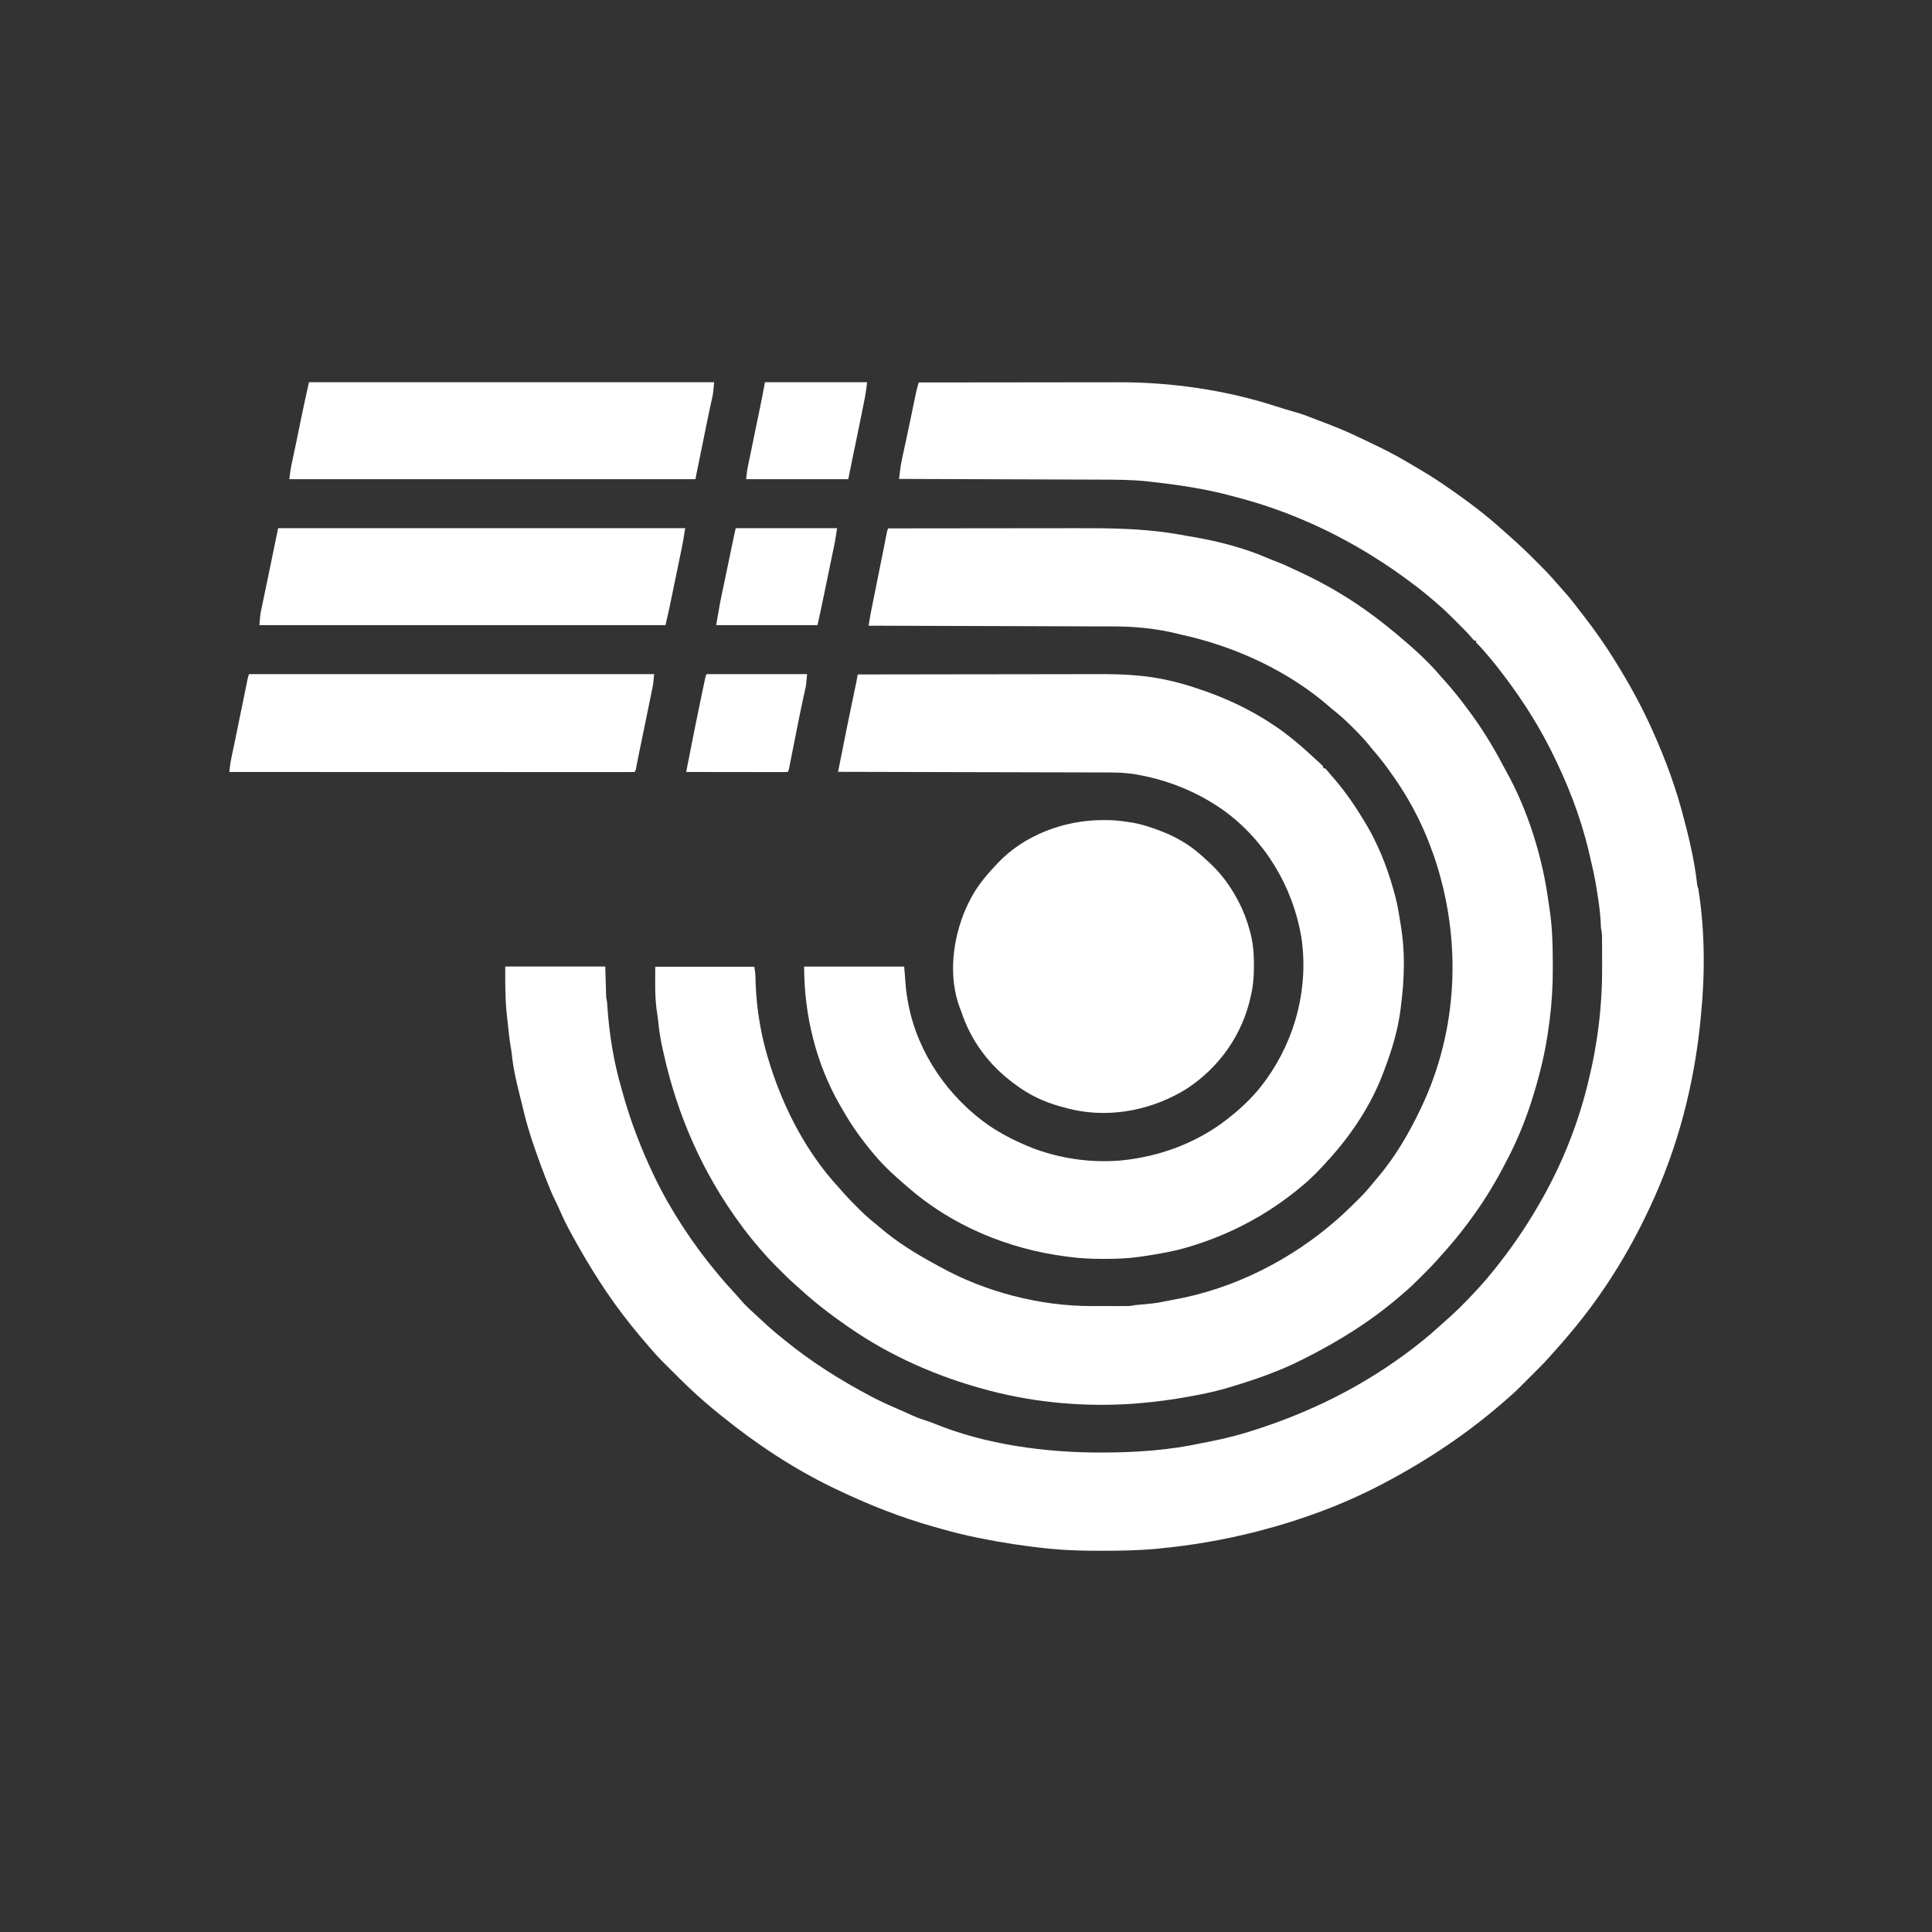
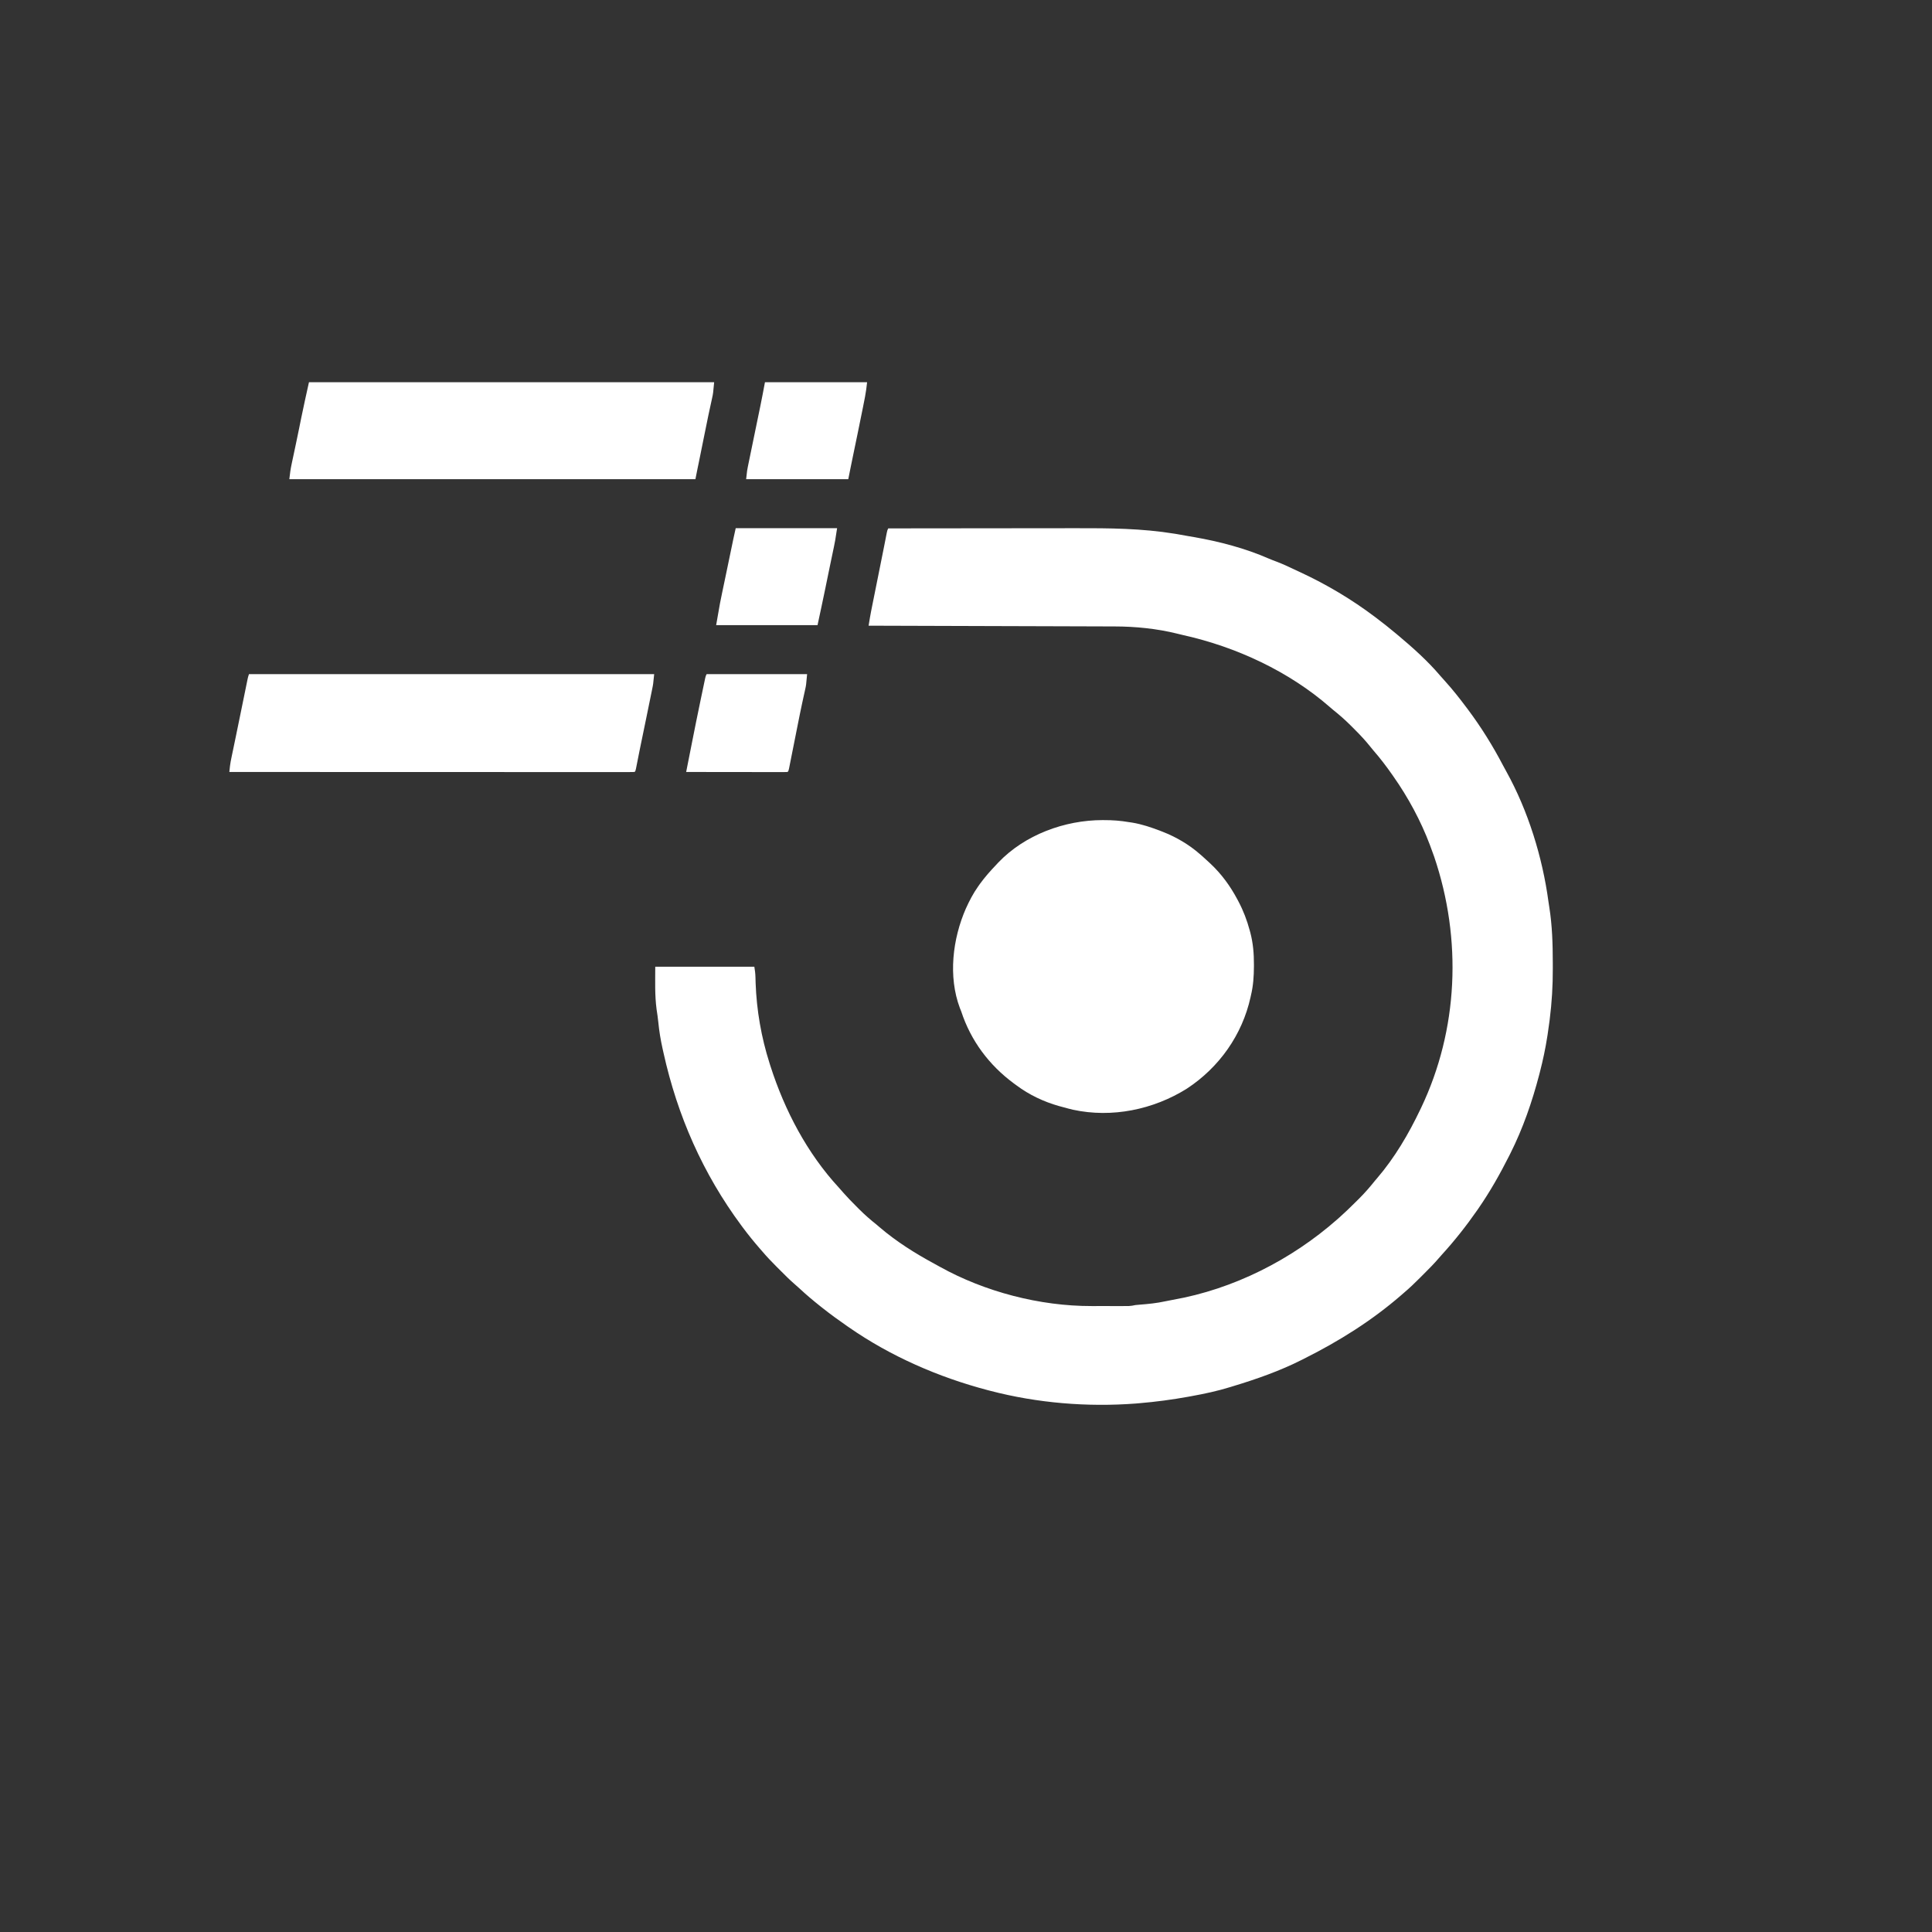
<svg xmlns="http://www.w3.org/2000/svg" width="1769" height="1769" viewBox="0 0 1769 1769" fill="none">
  <rect x="0" y="0" width="1769" height="1769" fill="#333333" stroke="none" />
-   <path d="M841.206 350.197C866.352 350.16 891.497 350.131 916.643 350.114C919.624 350.112 922.604 350.11 925.585 350.108C926.179 350.107 926.772 350.107 927.383 350.106C936.942 350.099 946.5 350.086 956.058 350.071C965.894 350.056 975.73 350.047 985.567 350.044C991.079 350.041 996.592 350.036 1002.11 350.024C1007.31 350.013 1012.52 350.01 1017.73 350.012C1019.62 350.012 1021.51 350.009 1023.41 350.002C1071.42 349.849 1121.72 356.936 1167.51 371.763C1169.86 372.521 1172.21 373.241 1174.57 373.962C1175.39 374.216 1176.2 374.471 1177.05 374.732C1179.09 375.352 1181.13 375.953 1183.18 376.54C1184.09 376.802 1184.09 376.802 1185.01 377.069C1186.18 377.403 1187.34 377.734 1188.51 378.061C1192.29 379.147 1195.89 380.5 1199.52 381.987C1202.07 383.012 1204.64 383.977 1207.22 384.935C1218.97 389.311 1230.53 393.888 1241.87 399.261C1242.62 399.611 1243.36 399.96 1244.13 400.321C1248.9 402.571 1253.66 404.85 1258.41 407.154C1259.87 407.862 1261.33 408.566 1262.79 409.267C1273.61 414.47 1283.98 420.321 1294.29 426.471C1296.52 427.798 1298.76 429.111 1300.99 430.42C1310.47 435.991 1319.56 442.004 1328.55 448.324C1329.52 449 1330.49 449.676 1331.46 450.352C1347.47 461.574 1363.1 473.603 1377.52 486.815C1379.11 488.271 1380.73 489.691 1382.36 491.101C1390.53 498.231 1398.34 505.716 1405.99 513.394C1407.37 514.778 1408.75 516.157 1410.14 517.537C1414.73 522.131 1419.2 526.773 1423.4 531.732C1424.63 533.098 1425.85 534.461 1427.08 535.82C1432.23 541.512 1437.22 547.265 1441.9 553.35C1442.64 554.31 1442.64 554.31 1443.4 555.289C1444.42 556.61 1445.44 557.932 1446.46 559.255C1447.82 561.027 1449.2 562.792 1450.58 564.556C1455.72 571.163 1460.63 577.911 1465.41 584.781C1465.95 585.549 1466.48 586.317 1467.03 587.107C1470.61 592.283 1474.04 597.539 1477.37 602.874C1477.88 603.693 1478.4 604.513 1478.92 605.358C1491.07 624.892 1502.21 644.872 1511.71 665.838C1512.26 667.034 1512.26 667.034 1512.81 668.254C1524.87 694.931 1534.93 722.277 1542.11 750.674C1542.83 753.497 1543.56 756.316 1544.29 759.135C1548.26 774.544 1551.46 789.868 1553.46 805.656C1553.55 806.37 1553.64 807.085 1553.73 807.822C1553.81 808.453 1553.89 809.085 1553.97 809.735C1554.21 811.553 1554.21 811.553 1555.05 813.846C1561.05 851.38 1561.25 891.381 1557.5 929.145C1557.4 930.272 1557.29 931.4 1557.18 932.527C1551.51 992.14 1536.4 1050.68 1510.9 1104.96C1510.53 1105.74 1510.17 1106.52 1509.79 1107.32C1490.9 1147.81 1466.94 1186.05 1438.12 1220.25C1437.4 1221.11 1436.69 1221.97 1435.97 1222.83C1431.75 1227.88 1427.44 1232.81 1422.98 1237.65C1421.41 1239.37 1419.89 1241.11 1418.37 1242.87C1415.26 1246.43 1411.98 1249.78 1408.64 1253.12C1408.02 1253.73 1407.41 1254.34 1406.78 1254.98C1405.5 1256.26 1404.21 1257.54 1402.93 1258.83C1400.97 1260.78 1399.02 1262.73 1397.07 1264.68C1395.82 1265.94 1394.56 1267.2 1393.3 1268.45C1392.73 1269.03 1392.16 1269.6 1391.56 1270.2C1387.86 1273.88 1384.03 1277.36 1380.06 1280.77C1379.11 1281.6 1378.16 1282.44 1377.2 1283.28C1343.39 1312.85 1306.14 1337.56 1266.41 1358.45C1265.67 1358.83 1264.94 1359.22 1264.18 1359.62C1229.07 1377.95 1191.08 1391.88 1152.75 1401.79C1151.94 1402 1151.13 1402.21 1150.3 1402.42C1120.85 1409.96 1090.56 1415.14 1060.3 1417.99C1058.85 1418.13 1058.85 1418.13 1057.38 1418.27C1041.38 1419.65 1025.34 1419.95 1009.29 1419.93C1008.4 1419.93 1007.51 1419.93 1006.59 1419.93C991.746 1419.9 977.014 1419.59 962.224 1418.14C961.593 1418.08 960.961 1418.02 960.31 1417.96C938.93 1415.84 917.863 1412.58 896.809 1408.33C895.86 1408.14 894.91 1407.95 893.932 1407.75C883.262 1405.6 872.758 1402.97 862.29 1399.98C860.01 1399.33 857.726 1398.7 855.442 1398.07C824.283 1389.32 794.308 1377.37 765.161 1363.36C764.386 1362.98 763.612 1362.61 762.813 1362.23C726.174 1344.55 692.08 1321.87 660.496 1296.3C659.47 1295.48 659.47 1295.48 658.423 1294.63C654.082 1291.12 649.807 1287.53 645.573 1283.88C645.126 1283.5 644.679 1283.12 644.218 1282.72C634.253 1274.1 624.832 1264.86 615.53 1255.53C613.869 1253.86 612.203 1252.2 610.537 1250.54C609.456 1249.46 608.376 1248.38 607.295 1247.3C606.809 1246.81 606.322 1246.33 605.821 1245.83C602.354 1242.34 599.101 1238.7 595.899 1234.97C595.083 1234.03 594.268 1233.09 593.452 1232.15C588.458 1226.34 583.522 1220.5 578.727 1214.53C578.392 1214.11 578.056 1213.7 577.71 1213.27C557.135 1187.67 539.663 1159.92 523.942 1131.12C523.463 1130.25 523.463 1130.25 522.974 1129.36C519.102 1122.29 515.538 1115.15 512.352 1107.75C511.032 1104.68 509.641 1101.69 508.112 1098.73C505.668 1093.89 503.667 1088.89 501.676 1083.86C501.051 1082.28 500.42 1080.7 499.788 1079.12C497.047 1072.25 494.499 1065.33 492.052 1058.34C491.49 1056.76 490.928 1055.18 490.365 1053.6C485.887 1040.9 481.923 1028.25 478.934 1015.12C478.218 1011.98 477.423 1008.87 476.618 1005.76C473.281 992.591 470.024 979.22 468.684 965.687C468.4 963.207 468.021 960.799 467.588 958.343C466.545 952.211 465.883 946.048 465.228 939.866C465.018 937.896 464.803 935.926 464.587 933.957C464.448 932.663 464.309 931.369 464.17 930.074C464.108 929.507 464.046 928.939 463.982 928.354C462.455 913.807 462.615 899.693 462.615 884.988C492.837 884.988 523.059 884.988 554.196 884.988C554.601 898.75 554.601 898.75 555.014 912.79C555.419 915.219 555.419 915.219 555.832 917.697C555.959 919.096 556.067 920.498 556.154 921.9C557.847 946.854 561.896 972.154 568.915 996.198C569.27 997.482 569.623 998.766 569.975 1000.05C577.164 1026.07 586.695 1051.17 598.352 1075.52C598.639 1076.12 598.926 1076.72 599.222 1077.34C606.668 1092.83 615.111 1107.75 624.518 1122.13C624.914 1122.74 625.31 1123.35 625.718 1123.98C635.114 1138.45 645.365 1152.21 656.408 1165.47C656.796 1165.94 657.185 1166.41 657.586 1166.89C662.174 1172.43 666.9 1177.81 671.824 1183.06C673.715 1185.07 675.526 1187.1 677.291 1189.23C683.26 1196.35 690.516 1202.47 697.292 1208.81C697.774 1209.26 698.255 1209.71 698.751 1210.17C704.351 1215.41 710.114 1220.37 716.099 1225.16C717.024 1225.91 717.948 1226.67 718.872 1227.42C743.055 1247.12 769.518 1263.74 797.051 1278.31C797.909 1278.77 797.909 1278.77 798.785 1279.23C808.344 1284.25 818.253 1288.49 828.152 1292.78C830.552 1293.84 832.931 1294.93 835.31 1296.03C838.751 1297.61 842.147 1298.9 845.754 1300.03C849.192 1301.14 852.587 1302.28 855.924 1303.66C902.671 1322.74 957.398 1330.04 1007.56 1329.98C1008.39 1329.98 1009.23 1329.98 1010.1 1329.98C1040.58 1329.93 1070.75 1327.81 1100.59 1321.32C1103.48 1320.7 1106.37 1320.15 1109.26 1319.59C1123.5 1316.84 1137.36 1313.15 1151.11 1308.57C1152.05 1308.26 1152.99 1307.95 1153.96 1307.63C1200.71 1292.2 1244.53 1270.49 1284.39 1241.51C1284.94 1241.12 1285.48 1240.72 1286.04 1240.32C1296.99 1232.32 1307.63 1223.85 1317.62 1214.66C1319.27 1213.15 1320.95 1211.68 1322.64 1210.2C1332.62 1201.49 1341.99 1192.24 1350.93 1182.46C1352.14 1181.14 1353.36 1179.82 1354.59 1178.5C1359.2 1173.5 1363.56 1168.33 1367.8 1163.01C1368.13 1162.6 1368.47 1162.18 1368.81 1161.75C1383.22 1143.77 1396.32 1124.91 1407.87 1104.96C1408.46 1103.94 1408.46 1103.94 1409.06 1102.91C1429.02 1068.68 1444.23 1031.45 1453.66 992.927C1453.84 992.195 1454.02 991.462 1454.21 990.708C1463.01 955.214 1467.22 920.047 1466.96 883.501C1466.94 880.868 1466.94 878.236 1466.93 875.604C1466.93 872.434 1466.92 869.264 1466.91 866.094C1466.9 865.502 1466.9 864.909 1466.9 864.299C1466.9 862.63 1466.88 860.962 1466.87 859.293C1466.87 858.349 1466.86 857.406 1466.85 856.434C1466.75 854.13 1466.41 852.072 1465.92 849.826C1465.79 847.719 1465.68 845.619 1465.59 843.511C1465.24 836.753 1464.42 830.13 1463.39 823.446C1463.11 821.647 1462.84 819.846 1462.57 818.045C1461.67 811.978 1460.68 805.941 1459.38 799.945C1459.24 799.283 1459.1 798.621 1458.95 797.939C1457.79 792.598 1456.55 787.275 1455.29 781.955C1455.12 781.233 1454.96 780.511 1454.78 779.767C1447.18 747.605 1435 716.545 1420.13 687.099C1419.72 686.279 1419.3 685.46 1418.88 684.615C1405.73 658.728 1389.72 634.755 1371.89 611.869C1371.36 611.189 1370.83 610.509 1370.29 609.808C1366.91 605.525 1363.39 601.377 1359.83 597.252C1359.37 596.726 1358.92 596.2 1358.45 595.658C1356.61 593.539 1354.78 591.486 1352.76 589.528C1351.45 588.155 1351.45 588.155 1351.45 586.519C1350.91 586.519 1350.37 586.519 1349.81 586.519C1348.77 585.464 1348.77 585.464 1347.51 583.916C1343.56 579.273 1339.25 575.014 1334.93 570.715C1333.51 569.299 1332.09 567.879 1330.68 566.458C1326.02 561.795 1321.33 557.246 1316.28 552.993C1315.36 552.188 1314.44 551.382 1313.52 550.574C1307.25 545.141 1300.85 539.964 1294.21 535.003C1293.33 534.341 1293.33 534.341 1292.43 533.667C1283.92 527.296 1275.33 521.14 1266.41 515.377C1265.84 515.009 1265.28 514.641 1264.7 514.262C1224.39 487.969 1179.43 467.566 1132.81 455.426C1131.27 455.024 1129.74 454.614 1128.21 454.197C1106 448.178 1083.58 444.618 1060.76 441.936C1060.03 441.849 1059.3 441.763 1058.56 441.675C1056.44 441.426 1054.32 441.186 1052.2 440.949C1051.6 440.879 1051 440.809 1050.38 440.738C1036.26 439.209 1022.05 439.197 1007.85 439.161C1005.83 439.153 1003.8 439.145 1001.78 439.137C997.455 439.119 993.13 439.104 988.805 439.091C982.552 439.073 976.299 439.05 970.046 439.026C959.896 438.987 949.747 438.951 939.597 438.918C929.749 438.886 919.9 438.852 910.052 438.816C909.443 438.814 908.834 438.811 908.206 438.809C905.151 438.798 902.095 438.787 899.039 438.775C873.765 438.683 848.491 438.595 823.217 438.511C823.465 436.444 823.716 434.376 823.969 432.309C824.072 431.441 824.072 431.441 824.178 430.556C824.837 425.192 825.898 419.956 827.088 414.686C827.527 412.691 827.965 410.696 828.402 408.702C828.627 407.686 828.851 406.671 829.082 405.625C830.197 400.524 831.261 395.412 832.326 390.301C832.75 388.277 833.174 386.254 833.598 384.23C834.241 381.157 834.883 378.083 835.525 375.01C836.16 371.963 836.798 368.917 837.437 365.871C837.628 364.953 837.819 364.035 838.015 363.089C838.196 362.23 838.376 361.371 838.562 360.487C838.796 359.367 838.796 359.367 839.034 358.225C839.664 355.52 840.436 352.866 841.206 350.197Z" fill="white" />
  <path d="M813.301 483.807C840.151 483.77 867.001 483.741 893.851 483.724C897.036 483.722 900.22 483.72 903.404 483.718C904.038 483.717 904.672 483.717 905.325 483.716C915.53 483.709 925.735 483.696 935.94 483.681C946.444 483.666 956.949 483.657 967.454 483.654C973.34 483.652 979.226 483.647 985.112 483.634C1015.62 483.573 1045.49 483.769 1075.68 488.712C1076.36 488.822 1077.04 488.933 1077.74 489.047C1081.13 489.608 1084.51 490.215 1087.89 490.853C1089.67 491.182 1091.46 491.484 1093.25 491.783C1116.36 495.77 1140.31 502.056 1161.8 511.487C1164.21 512.527 1166.65 513.442 1169.11 514.357C1174.53 516.432 1179.77 518.842 1185 521.35C1187.04 522.32 1189.09 523.269 1191.14 524.217C1214.99 535.334 1237.74 548.878 1258.77 564.729C1259.26 565.103 1259.76 565.477 1260.27 565.862C1266.44 570.505 1272.46 575.311 1278.38 580.26C1278.81 580.615 1279.23 580.971 1279.67 581.337C1293.4 592.827 1307.15 605.07 1318.74 618.751C1320.33 620.621 1321.99 622.43 1323.64 624.246C1330.5 631.856 1336.81 639.914 1342.95 648.103C1343.35 648.624 1343.74 649.145 1344.14 649.682C1356.22 665.843 1366.79 682.843 1376.15 700.715C1377.15 702.618 1378.18 704.503 1379.23 706.381C1399.18 742.338 1412.33 784.9 1417.82 825.587C1418.05 827.239 1418.31 828.888 1418.57 830.535C1421.28 847.534 1421.76 864.484 1421.78 881.666C1421.78 883.379 1421.79 885.092 1421.79 886.805C1421.85 902.457 1420.93 917.839 1418.97 933.374C1418.88 934.077 1418.79 934.78 1418.7 935.505C1418.22 939.351 1417.67 943.183 1417.08 947.014C1416.99 947.566 1416.91 948.118 1416.82 948.687C1415.11 959.796 1412.8 970.718 1409.98 981.6C1409.76 982.442 1409.54 983.284 1409.32 984.151C1402.91 1008.72 1394.43 1033.26 1383.01 1055.98C1382.41 1057.17 1382.41 1057.17 1381.81 1058.38C1373.37 1075.11 1364.26 1091.25 1353.58 1106.66C1353.26 1107.13 1352.94 1107.59 1352.61 1108.07C1342.69 1122.32 1331.99 1135.92 1320.29 1148.75C1319.28 1149.86 1318.28 1150.99 1317.3 1152.13C1313.08 1157.08 1308.51 1161.66 1303.91 1166.25C1302.55 1167.61 1301.19 1168.97 1299.84 1170.33C1295.28 1174.89 1290.67 1179.33 1285.74 1183.5C1284.82 1184.3 1283.89 1185.11 1282.97 1185.91C1256.08 1209.24 1225.98 1228.09 1194.19 1243.98C1193.52 1244.33 1192.84 1244.67 1192.15 1245.02C1171.98 1255.24 1150.41 1262.8 1128.8 1269.32C1128.04 1269.56 1127.27 1269.8 1126.48 1270.04C1114.87 1273.62 1103.15 1276.15 1091.21 1278.31C1089.76 1278.58 1089.76 1278.58 1088.29 1278.85C1073.25 1281.57 1058.21 1283.58 1042.98 1284.85C1042.07 1284.93 1041.16 1285.01 1040.23 1285.09C995.69 1288.52 949.704 1284.71 906.481 1273.41C905.768 1273.22 905.056 1273.04 904.321 1272.85C859.391 1261.01 815.547 1241.93 777.337 1215.37C776.814 1215.01 776.291 1214.65 775.752 1214.28C767.94 1208.86 760.263 1203.31 752.816 1197.39C752.299 1196.98 751.781 1196.57 751.248 1196.15C744.711 1190.95 738.345 1185.64 732.254 1179.93C730.527 1178.33 728.783 1176.79 726.995 1175.26C722.754 1171.57 718.798 1167.58 714.831 1163.6C713.534 1162.3 712.232 1161 710.931 1159.7C706.466 1155.24 702.133 1150.72 698.052 1145.9C697.248 1144.97 696.442 1144.05 695.635 1143.13C690.205 1136.87 685.009 1130.48 680.07 1123.83C679.669 1123.29 679.268 1122.75 678.855 1122.19C643.555 1074.56 620.289 1021.66 607.506 963.906C607.221 962.618 606.934 961.33 606.645 960.042C604.85 952.005 603.554 944.046 602.757 935.848C602.372 931.894 601.779 927.982 601.166 924.057C599.463 910.864 599.968 898.771 599.968 885.148C629.909 885.148 659.849 885.148 690.696 885.148C691.253 888.491 691.63 891.335 691.715 894.663C691.74 895.529 691.766 896.396 691.792 897.289C691.818 898.205 691.844 899.121 691.871 900.065C692.756 924.968 697.029 949.668 704.591 973.426C705.034 974.822 705.034 974.822 705.485 976.246C718.518 1016.82 739.059 1056 768.129 1087.47C769.623 1089.11 771.068 1090.76 772.509 1092.44C775.954 1096.39 779.62 1100.1 783.323 1103.81C784.48 1104.97 785.631 1106.13 786.781 1107.3C791.825 1112.35 797.094 1116.93 802.675 1121.37C803.515 1122.08 804.352 1122.79 805.182 1123.51C820.623 1136.75 837.879 1147.6 855.747 1157.24C857.314 1158.09 858.87 1158.96 860.424 1159.83C901.798 1182.86 952.108 1195.95 999.482 1195.87C1001.02 1195.87 1001.02 1195.87 1002.6 1195.87C1005.29 1195.87 1007.99 1195.87 1010.69 1195.86C1012.89 1195.86 1015.09 1195.86 1017.3 1195.87C1019.94 1195.87 1022.58 1195.87 1025.23 1195.87C1026.21 1195.87 1027.19 1195.87 1028.21 1195.87C1029.12 1195.87 1030.04 1195.87 1030.98 1195.86C1031.78 1195.86 1032.58 1195.86 1033.41 1195.86C1035.59 1195.76 1037.58 1195.41 1039.71 1194.94C1041.01 1194.8 1042.31 1194.69 1043.61 1194.59C1051.46 1193.97 1059.1 1193.24 1066.8 1191.54C1069.13 1191.03 1071.45 1190.58 1073.8 1190.17C1129.29 1180.46 1182.33 1153.58 1224.44 1116.47C1225.03 1115.95 1225.62 1115.43 1226.23 1114.89C1231.26 1110.42 1236.1 1105.78 1240.85 1101.02C1242.06 1099.82 1243.27 1098.62 1244.48 1097.43C1249.6 1092.33 1254.26 1086.98 1258.77 1081.32C1259.48 1080.47 1260.2 1079.63 1260.93 1078.79C1277.03 1060.05 1289.83 1038.17 1300.45 1015.93C1300.89 1015.02 1300.89 1015.02 1301.33 1014.09C1335.1 943.062 1339.02 860.422 1313.07 784.097C1312.15 781.536 1311.21 778.985 1310.26 776.434C1309.91 775.476 1309.57 774.519 1309.21 773.532C1300.91 751.574 1289.41 730.229 1275.93 711.043C1275.32 710.163 1275.32 710.163 1274.69 709.265C1269.31 701.589 1263.73 694.22 1257.55 687.166C1256.6 686.041 1255.67 684.896 1254.75 683.743C1250.3 678.174 1245.57 673.067 1240.52 668.057C1239.25 666.802 1238 665.54 1236.74 664.276C1231.54 659.066 1226.11 654.332 1220.35 649.738C1219.45 648.974 1218.55 648.205 1217.66 647.427C1180.13 614.697 1132.04 592.391 1083.67 581.594C1081.69 581.144 1079.73 580.665 1077.76 580.164C1059.41 575.596 1039.48 573.608 1020.6 573.591C1019.63 573.587 1018.66 573.583 1017.67 573.579C1015 573.569 1012.34 573.562 1009.68 573.557C1006.8 573.55 1003.92 573.539 1001.04 573.528C996.053 573.511 991.071 573.496 986.088 573.483C978.884 573.464 971.68 573.441 964.476 573.417C952.786 573.378 941.096 573.343 929.406 573.31C918.056 573.278 906.705 573.244 895.355 573.208C894.654 573.205 893.953 573.203 893.232 573.201C889.717 573.19 886.202 573.178 882.687 573.167C853.565 573.074 824.442 572.987 795.319 572.903C795.573 571.362 795.828 569.82 796.083 568.279C796.225 567.42 796.366 566.562 796.512 565.677C797.177 561.789 797.947 557.925 798.729 554.058C798.895 553.231 799.061 552.403 799.232 551.551C799.765 548.893 800.301 546.236 800.836 543.579C801.206 541.74 801.575 539.9 801.944 538.061C802.672 534.436 803.401 530.81 804.13 527.185C805.404 520.85 806.671 514.513 807.937 508.176C808.459 505.567 808.981 502.958 809.504 500.349C809.9 498.363 810.29 496.377 810.677 494.39C810.787 493.83 810.897 493.269 811.01 492.692C811.322 491.1 811.632 489.508 811.941 487.916C812.484 485.442 812.484 485.442 813.301 483.807Z" fill="white" />
-   <path d="M785.357 617.551C815.983 617.495 846.609 617.451 877.236 617.426C880.865 617.423 884.494 617.419 888.124 617.416C888.846 617.415 889.569 617.415 890.313 617.414C901.956 617.404 913.598 617.384 925.241 617.362C937.219 617.339 949.198 617.325 961.176 617.32C968.546 617.317 975.916 617.306 983.286 617.286C988.364 617.273 993.443 617.269 998.521 617.272C1001.44 617.274 1004.35 617.272 1007.26 617.258C1019.11 617.212 1030.84 617.516 1042.63 618.652C1043.64 618.748 1044.65 618.845 1045.69 618.944C1062.35 620.691 1078.72 624.524 1094.6 629.821C1095.71 630.185 1095.71 630.185 1096.84 630.555C1121.56 638.699 1144.97 649.609 1166.59 664.177C1167.11 664.523 1167.62 664.87 1168.15 665.227C1179.2 672.737 1189.52 681.289 1199.32 690.353C1200.18 691.142 1201.04 691.93 1201.91 692.718C1204.32 694.921 1206.74 697.126 1209.13 699.351C1209.63 699.809 1210.13 700.266 1210.64 700.738C1211.59 701.805 1211.59 701.805 1211.59 703.441C1212.13 703.441 1212.67 703.441 1213.22 703.441C1214.32 704.499 1214.32 704.499 1215.63 706.048C1216.14 706.654 1216.65 707.259 1217.18 707.883C1217.76 708.576 1218.35 709.27 1218.95 709.985C1219.6 710.73 1220.25 711.474 1220.92 712.241C1232.04 724.991 1241.41 738.817 1250.04 753.339C1250.5 754.103 1250.96 754.867 1251.43 755.654C1255 761.628 1258.11 767.734 1261.03 774.045C1261.26 774.537 1261.49 775.029 1261.72 775.536C1266.14 785.094 1269.8 794.823 1272.94 804.873C1273.25 805.862 1273.25 805.862 1273.57 806.87C1274.79 810.821 1275.96 814.785 1277.03 818.779C1277.22 819.455 1277.41 820.13 1277.6 820.826C1279.43 827.738 1280.61 834.719 1281.73 841.773C1282.05 843.78 1282.37 845.785 1282.7 847.791C1284.51 858.967 1285.41 869.88 1285.42 881.203C1285.42 881.824 1285.42 882.445 1285.42 883.085C1285.42 895.857 1284.38 908.355 1282.76 921.029C1282.68 921.74 1282.6 922.451 1282.51 923.183C1280.3 941.936 1274.72 960.683 1268.04 978.29C1267.68 979.254 1267.33 980.219 1266.97 981.213C1256.22 1010.24 1238.74 1037.12 1218.13 1060.09C1217.76 1060.51 1217.38 1060.93 1216.99 1061.37C1209.42 1069.85 1201.54 1078.18 1192.77 1085.45C1192.33 1085.82 1191.89 1086.18 1191.44 1086.56C1161.6 1111.54 1127.74 1129.7 1090.51 1141.07C1089.58 1141.36 1089.58 1141.36 1088.62 1141.65C1075.06 1145.77 1061.2 1148.1 1047.2 1150.22C1046.31 1150.36 1045.42 1150.5 1044.5 1150.64C1033.38 1152.27 1022.32 1152.69 1011.1 1152.68C1010.16 1152.68 1010.16 1152.68 1009.2 1152.68C999.122 1152.65 989.239 1152.24 979.247 1150.89C978.417 1150.78 977.588 1150.68 976.734 1150.57C922.827 1143.64 871.369 1122.33 830.353 1086.27C829.753 1085.75 829.152 1085.23 828.534 1084.69C826.949 1083.32 825.377 1081.93 823.808 1080.54C823.181 1079.99 822.555 1079.44 821.91 1078.87C814.445 1072.25 807.291 1065.31 800.901 1057.64C800.541 1057.21 800.181 1056.78 799.81 1056.34C789.581 1044.21 780.22 1031.34 772.371 1017.53C771.379 1015.8 770.363 1014.08 769.347 1012.36C747.149 974.091 736.271 929.099 736.271 885.037C766.508 885.037 796.745 885.037 827.898 885.037C828.708 895.16 828.708 895.16 829.535 905.487C830.041 909.371 830.563 913.153 831.273 916.991C831.446 917.935 831.619 918.88 831.798 919.854C840.541 964.754 868.613 1004.96 905.952 1030.86C916.385 1037.83 927.617 1043.74 939.16 1048.64C940.014 1049 940.014 1049 940.886 1049.37C970.952 1061.92 1006.73 1066.42 1038.97 1060.91C1039.67 1060.79 1040.37 1060.68 1041.1 1060.56C1072.07 1055.35 1102.16 1042.4 1126.5 1022.46C1126.93 1022.12 1127.35 1021.78 1127.79 1021.43C1139.32 1012.14 1149.75 1001.77 1158.41 989.742C1158.79 989.212 1159.18 988.683 1159.57 988.138C1186.5 950.624 1198.5 903.437 1191.47 857.638C1183.56 811.546 1158.28 769.43 1120.27 741.919C1096.27 725.015 1069.45 714.195 1040.6 709.167C1039.77 709.02 1038.94 708.872 1038.08 708.72C1026.79 707.029 1015.39 707.277 1004 707.272C1000.82 707.269 997.635 707.257 994.452 707.245C988.952 707.227 983.451 707.215 977.951 707.207C969.998 707.195 962.046 707.174 954.093 707.151C941.188 707.114 928.282 707.084 915.377 707.058C902.848 707.033 890.319 707.005 877.79 706.973C877.017 706.971 876.243 706.969 875.446 706.967C871.564 706.956 867.683 706.946 863.801 706.936C831.654 706.851 799.506 706.778 767.359 706.713C767.528 705.871 767.528 705.871 767.699 705.011C767.847 704.274 767.994 703.537 768.146 702.778C768.365 701.683 768.365 701.683 768.589 700.565C769.029 698.366 769.466 696.167 769.903 693.968C774.035 673.178 778.169 652.39 782.596 631.661C782.723 631.065 782.85 630.47 782.981 629.856C783.315 628.289 783.652 626.722 783.988 625.156C784.505 622.627 784.94 620.097 785.357 617.551Z" fill="white" />
-   <path d="M1009.59 750.911C1010.6 750.901 1011.61 750.891 1012.65 750.881C1019.65 750.87 1026.33 751.553 1033.24 752.7C1034.37 752.866 1035.51 753.031 1036.65 753.195C1045.72 754.718 1054.15 757.567 1062.72 760.876C1063.3 761.099 1063.88 761.323 1064.48 761.553C1076.93 766.411 1088.7 773.312 1098.75 782.134C1099.38 782.683 1100.02 783.232 1100.68 783.798C1102.8 785.659 1104.87 787.563 1106.93 789.492C1107.55 790.069 1107.55 790.069 1108.19 790.658C1118.57 800.405 1126.47 811.277 1133.14 823.832C1133.4 824.316 1133.65 824.8 1133.92 825.299C1138.48 833.929 1141.75 842.536 1144.29 851.937C1144.55 852.863 1144.55 852.863 1144.81 853.806C1147.37 863.581 1148.19 873.177 1148.13 883.262C1148.13 884.124 1148.13 884.124 1148.13 885.003C1148.09 893.988 1147.52 902.56 1145.42 911.316C1145.29 911.916 1145.16 912.516 1145.02 913.133C1137.41 947.601 1116.28 977.389 1086.81 996.738C1056.16 1016.01 1018.09 1023.84 982.457 1016.1C979.698 1015.46 976.969 1014.74 974.243 1013.97C972.691 1013.53 971.132 1013.12 969.573 1012.71C955.854 1008.84 942.291 1002.46 930.883 993.895C930.033 993.276 929.183 992.658 928.308 992.02C905.657 975.294 888.877 952.875 880.114 926.033C879.719 925.05 879.324 924.067 878.918 923.054C868.026 894.146 872.258 859.555 884.378 831.884C887.606 824.773 891.137 817.947 895.672 811.568C896.225 810.784 896.778 810 897.348 809.192C901.839 803.022 906.788 797.453 912.049 791.945C912.687 791.256 913.324 790.567 913.981 789.856C938.297 764.355 974.793 750.929 1009.59 750.911Z" fill="white" />
-   <path d="M254.659 483.627C377.649 483.627 500.639 483.627 627.356 483.627C625.513 495.539 625.513 495.539 624.694 499.519C624.419 500.866 624.419 500.866 624.138 502.24C623.945 503.176 623.751 504.111 623.552 505.074C623.242 506.582 623.242 506.582 622.927 508.121C622.382 510.774 621.835 513.427 621.287 516.079C620.744 518.715 620.203 521.351 619.662 523.987C618.41 530.083 617.151 536.177 615.888 542.27C615.696 543.197 615.505 544.125 615.307 545.08C614.765 547.693 614.222 550.306 613.677 552.919C613.445 554.043 613.445 554.043 613.207 555.188C612.002 560.952 610.668 566.666 609.335 572.407C486.616 572.407 363.896 572.407 237.458 572.407C238.379 562.327 238.379 562.327 239.08 558.961C239.236 558.197 239.393 557.433 239.554 556.646C239.724 555.842 239.894 555.039 240.069 554.211C240.25 553.332 240.431 552.454 240.618 551.549C241.198 548.743 241.785 545.94 242.372 543.136C242.741 541.361 243.109 539.586 243.476 537.811C244.744 531.695 246.016 525.58 247.287 519.465C249.72 507.638 252.153 495.812 254.659 483.627Z" fill="white" />
+   <path d="M1009.59 750.911C1019.65 750.87 1026.33 751.553 1033.24 752.7C1034.37 752.866 1035.51 753.031 1036.65 753.195C1045.72 754.718 1054.15 757.567 1062.72 760.876C1063.3 761.099 1063.88 761.323 1064.48 761.553C1076.93 766.411 1088.7 773.312 1098.75 782.134C1099.38 782.683 1100.02 783.232 1100.68 783.798C1102.8 785.659 1104.87 787.563 1106.93 789.492C1107.55 790.069 1107.55 790.069 1108.19 790.658C1118.57 800.405 1126.47 811.277 1133.14 823.832C1133.4 824.316 1133.65 824.8 1133.92 825.299C1138.48 833.929 1141.75 842.536 1144.29 851.937C1144.55 852.863 1144.55 852.863 1144.81 853.806C1147.37 863.581 1148.19 873.177 1148.13 883.262C1148.13 884.124 1148.13 884.124 1148.13 885.003C1148.09 893.988 1147.52 902.56 1145.42 911.316C1145.29 911.916 1145.16 912.516 1145.02 913.133C1137.41 947.601 1116.28 977.389 1086.81 996.738C1056.16 1016.01 1018.09 1023.84 982.457 1016.1C979.698 1015.46 976.969 1014.74 974.243 1013.97C972.691 1013.53 971.132 1013.12 969.573 1012.71C955.854 1008.84 942.291 1002.46 930.883 993.895C930.033 993.276 929.183 992.658 928.308 992.02C905.657 975.294 888.877 952.875 880.114 926.033C879.719 925.05 879.324 924.067 878.918 923.054C868.026 894.146 872.258 859.555 884.378 831.884C887.606 824.773 891.137 817.947 895.672 811.568C896.225 810.784 896.778 810 897.348 809.192C901.839 803.022 906.788 797.453 912.049 791.945C912.687 791.256 913.324 790.567 913.981 789.856C938.297 764.355 974.793 750.929 1009.59 750.911Z" fill="white" />
  <path d="M227.978 617.254C350.41 617.254 472.841 617.254 598.983 617.254C598.064 626.501 598.064 626.501 597.238 630.545C597.055 631.451 596.872 632.358 596.683 633.292C596.485 634.249 596.288 635.205 596.085 636.19C595.774 637.717 595.774 637.717 595.458 639.275C594.909 641.973 594.356 644.671 593.802 647.368C593.253 650.043 592.709 652.72 592.165 655.397C589.997 666.037 587.808 676.674 585.592 687.304C584.441 692.839 583.346 698.383 582.294 703.939C581.822 706.022 581.822 706.022 581.005 706.844C579.032 706.925 577.083 706.952 575.11 706.945C574.483 706.946 573.856 706.947 573.209 706.948C571.08 706.95 568.951 706.947 566.822 706.943C565.291 706.943 563.76 706.944 562.229 706.945C558.001 706.947 553.772 706.944 549.544 706.94C544.992 706.936 540.441 706.937 535.889 706.938C527.996 706.938 520.103 706.936 512.21 706.931C500.798 706.924 489.385 706.922 477.973 706.921C459.46 706.919 440.946 706.914 422.433 706.906C404.444 706.899 386.455 706.893 368.465 706.889C367.634 706.889 367.634 706.889 366.786 706.889C361.221 706.888 355.656 706.887 350.09 706.886C303.393 706.877 256.697 706.863 210 706.844C210.124 705.673 210.249 704.502 210.376 703.331C210.48 702.352 210.48 702.352 210.587 701.354C210.903 698.735 211.409 696.176 211.947 693.594C212.057 693.06 212.168 692.527 212.281 691.977C212.641 690.237 213.006 688.497 213.371 686.758C213.628 685.522 213.884 684.285 214.14 683.048C214.672 680.479 215.205 677.911 215.74 675.344C216.871 669.903 217.982 664.458 219.093 659.013C219.682 656.131 220.272 653.25 220.863 650.369C221.686 646.35 222.508 642.331 223.327 638.312C223.671 636.624 224.016 634.935 224.361 633.247C224.788 631.161 225.213 629.075 225.637 626.989C225.826 626.066 226.015 625.143 226.21 624.192C226.457 622.98 226.457 622.98 226.709 621.744C227.161 619.72 227.161 619.72 227.978 617.254Z" fill="white" />
  <path d="M282.893 350C405.325 350 527.757 350 653.898 350C652.98 360.165 652.98 360.165 651.922 364.992C651.754 365.776 651.754 365.776 651.582 366.575C651.342 367.686 651.1 368.797 650.855 369.908C650.197 372.898 649.558 375.893 648.915 378.887C648.784 379.496 648.653 380.106 648.518 380.734C647.216 386.797 646.004 392.877 644.807 398.962C643.155 407.344 641.465 415.716 639.718 424.078C639.565 424.814 639.411 425.55 639.253 426.308C639.121 426.934 638.99 427.561 638.854 428.206C638.132 431.727 637.438 435.254 636.737 438.78C514.036 438.78 391.335 438.78 264.915 438.78C265.444 433.994 266.029 429.476 267.041 424.808C267.17 424.201 267.298 423.595 267.43 422.969C267.849 420.995 268.272 419.021 268.695 417.047C269.292 414.235 269.887 411.421 270.482 408.608C270.633 407.898 270.784 407.188 270.939 406.457C271.912 401.86 272.867 397.26 273.802 392.656C273.924 392.057 274.046 391.458 274.171 390.84C274.736 388.061 275.297 385.28 275.857 382.499C278.062 371.631 280.5 360.836 282.893 350Z" fill="white" />
  <path d="M673.644 483.627C704.278 483.627 734.912 483.627 766.475 483.627C764.643 495.536 764.643 495.536 763.64 500.334C763.532 500.858 763.423 501.382 763.311 501.922C762.96 503.613 762.605 505.303 762.25 506.993C761.998 508.203 761.747 509.413 761.495 510.623C760.974 513.132 760.451 515.641 759.928 518.149C759.169 521.788 758.421 525.429 757.676 529.07C757.495 529.953 757.495 529.953 757.311 530.853C756.744 533.62 756.178 536.387 755.613 539.155C753.334 550.255 750.934 561.324 748.56 572.407C717.926 572.407 687.291 572.407 655.729 572.407C659.459 550.954 659.459 550.954 661.124 543.136C661.537 541.164 661.951 539.193 662.364 537.221C662.598 536.11 662.832 535 663.066 533.889C664.032 529.298 664.985 524.704 665.939 520.11C666.675 516.569 667.411 513.028 668.147 509.487C668.416 508.192 668.416 508.192 668.691 506.87C669.209 504.378 669.727 501.887 670.246 499.395C670.478 498.281 670.478 498.281 670.714 497.145C670.861 496.439 671.008 495.732 671.16 495.004C671.286 494.397 671.413 493.79 671.543 493.164C672.224 489.981 672.938 486.805 673.644 483.627Z" fill="white" />
  <path d="M647 617.254C677.366 617.254 707.731 617.254 739.017 617.254C738.102 627.416 738.102 627.416 737.264 631.167C737.077 632.023 736.89 632.878 736.697 633.76C736.494 634.667 736.29 635.574 736.081 636.509C735.636 638.55 735.192 640.592 734.75 642.634C734.576 643.436 734.576 643.436 734.398 644.254C732.984 650.799 731.681 657.367 730.374 663.935C730.125 665.185 729.876 666.435 729.626 667.685C728.608 672.788 727.593 677.892 726.58 682.996C725.949 686.178 725.315 689.359 724.678 692.54C724.439 693.739 724.201 694.938 723.965 696.138C723.638 697.789 723.308 699.44 722.978 701.09C722.792 702.027 722.606 702.963 722.414 703.928C721.916 706.025 721.916 706.025 721.102 706.847C719.897 706.925 718.688 706.947 717.48 706.945C716.307 706.947 716.307 706.947 715.11 706.949C714.245 706.946 713.379 706.943 712.488 706.94C711.13 706.94 711.13 706.94 709.744 706.94C706.735 706.94 703.725 706.933 700.716 706.927C698.636 706.925 696.556 706.924 694.475 706.923C689.55 706.92 684.624 706.914 679.698 706.906C674.092 706.897 668.485 706.892 662.879 706.888C651.343 706.879 639.807 706.865 628.271 706.847C628.388 706.259 628.504 705.672 628.624 705.067C629.157 702.375 629.691 699.683 630.224 696.991C630.407 696.067 630.59 695.144 630.779 694.192C631.743 689.325 632.707 684.458 633.666 679.591C636.146 667.017 638.675 654.456 641.3 641.912C641.511 640.903 641.721 639.894 641.938 638.854C642.604 635.66 643.275 632.468 643.947 629.275C644.157 628.267 644.368 627.259 644.584 626.221C644.781 625.29 644.978 624.359 645.181 623.399C645.443 622.154 645.443 622.154 645.71 620.884C646.186 618.898 646.186 618.898 647 617.254Z" fill="white" />
  <path d="M700.414 350C731.275 350 762.136 350 793.932 350C793.438 354.46 792.948 358.64 792.099 363.002C791.901 364.026 791.703 365.05 791.499 366.105C791.285 367.193 791.07 368.281 790.856 369.369C790.632 370.514 790.409 371.658 790.186 372.802C788.586 380.978 786.917 389.138 785.203 397.289C783.933 403.333 782.69 409.382 781.448 415.432C781.073 417.256 780.698 419.079 780.323 420.903C780.088 422.047 779.853 423.192 779.618 424.336C779.412 425.339 779.206 426.341 778.994 427.374C778.221 431.173 777.464 434.977 776.705 438.78C745.844 438.78 714.983 438.78 683.186 438.78C684.109 430.457 684.109 430.457 684.762 427.287C684.908 426.571 685.053 425.854 685.204 425.116C685.439 423.984 685.439 423.984 685.679 422.83C685.928 421.618 685.928 421.618 686.181 420.381C686.718 417.762 687.259 415.144 687.801 412.526C688.173 410.712 688.546 408.898 688.918 407.083C690.011 401.755 691.11 396.428 692.21 391.102C693.047 387.045 693.883 382.988 694.719 378.932C695.181 376.688 695.645 374.446 696.11 372.203C697.637 364.815 699.025 357.419 700.414 350Z" fill="white" />
</svg>